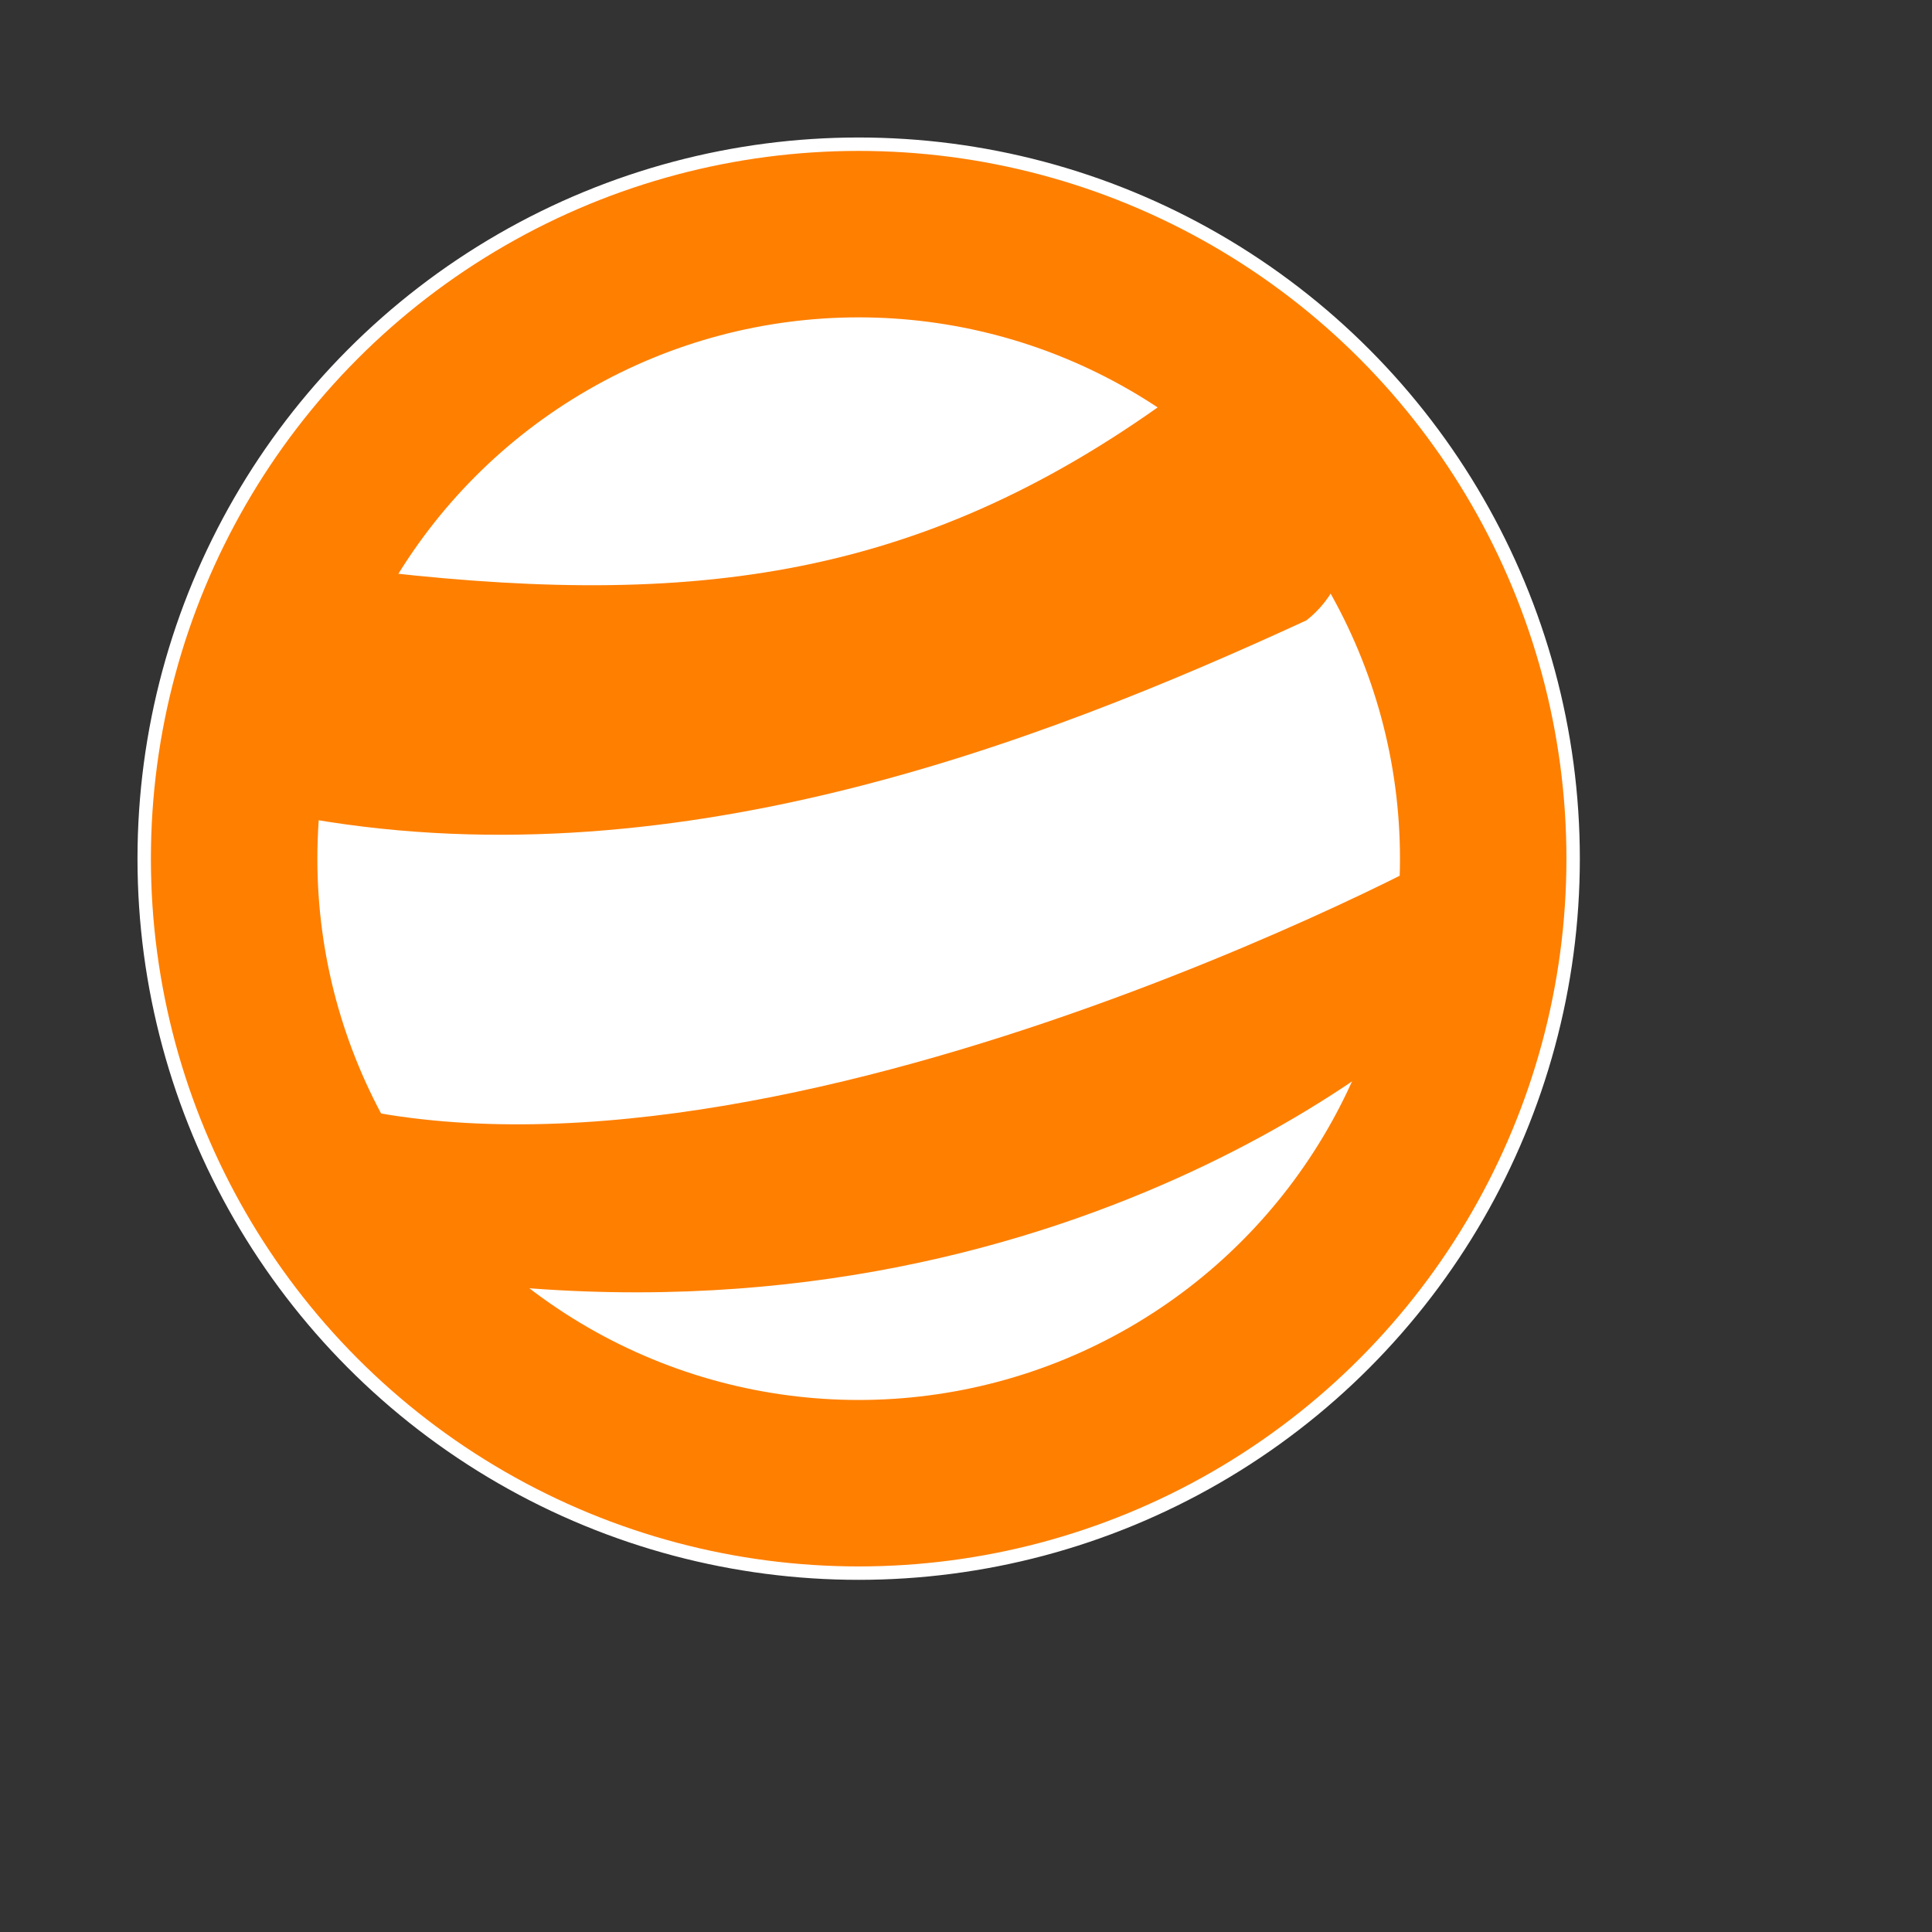
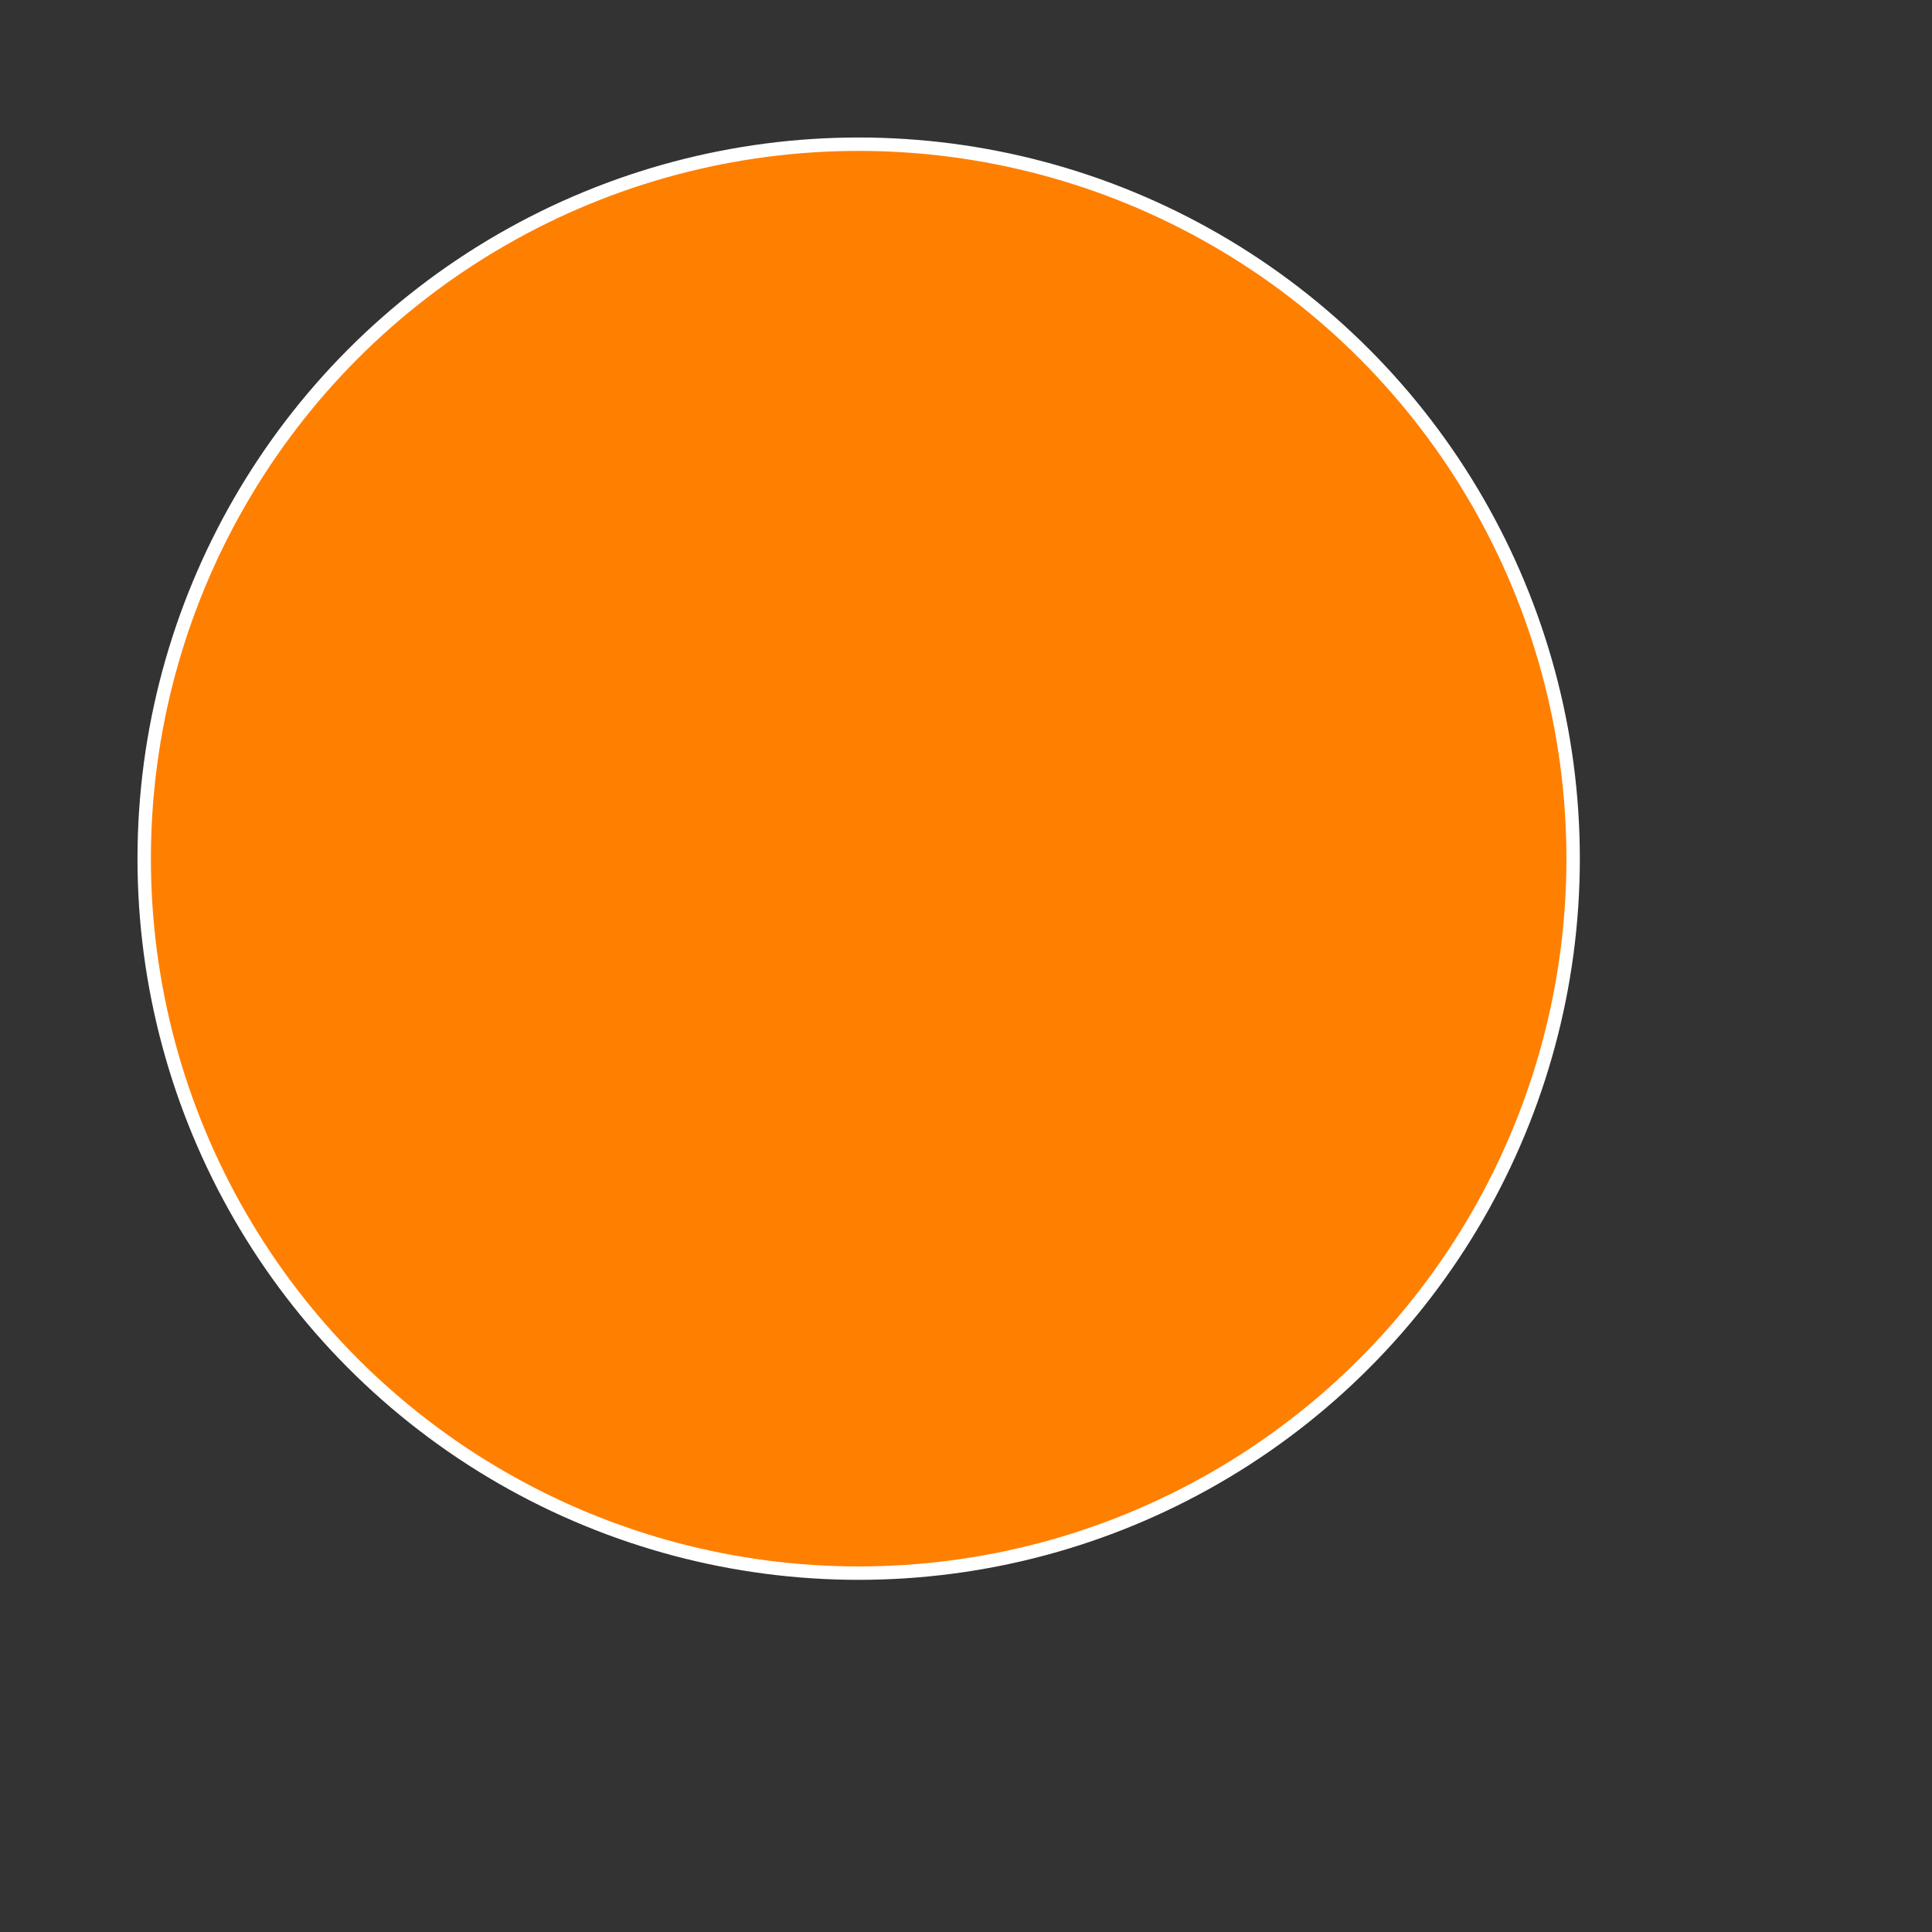
<svg xmlns="http://www.w3.org/2000/svg" width="144" height="144">
  <rect width="100%" height="100%" fill="#333333" stroke="none" />
  <g>
    <title>Layer 1</title>
    <ellipse ry="53.252" rx="53.252" id="svg_1" cy="64" cx="64" stroke="#ffffff" fill="#ff7f00" />
    <path id="svg_2" d="m21,37.75" opacity="NaN" stroke="#000" fill="#ff7f00" />
-     <ellipse ry="40.846" rx="40.846" id="svg_5" cy="64" cx="64" stroke="#ff7f00" fill="#ffffff" />
    <path id="svg_6" d="m21.895,60.811c27.819,5.263 55.263,-5.263 75.473,-14.571c8.361,-6.482 -0.285,-27.158 -10.15,-16.541c-19.082,13.819 -36.375,15.699 -60.811,12.691" opacity="NaN" fill="#ff7f00" />
    <path id="svg_7" d="m23.399,81.864c32.707,9.398 84.962,-18.421 84.871,-18.706c0.091,0.285 -1.037,12.691 -1.128,12.406c0.091,0.285 -25.849,24.345 -69.548,20.301c-5.548,-2.346 -10.812,-0.091 -10.902,-8.271" opacity="NaN" fill="#ff7f00" />
    <ellipse id="svg_10" cy="23.217" cx="112.872" fill="#ffffff" />
  </g>
</svg>